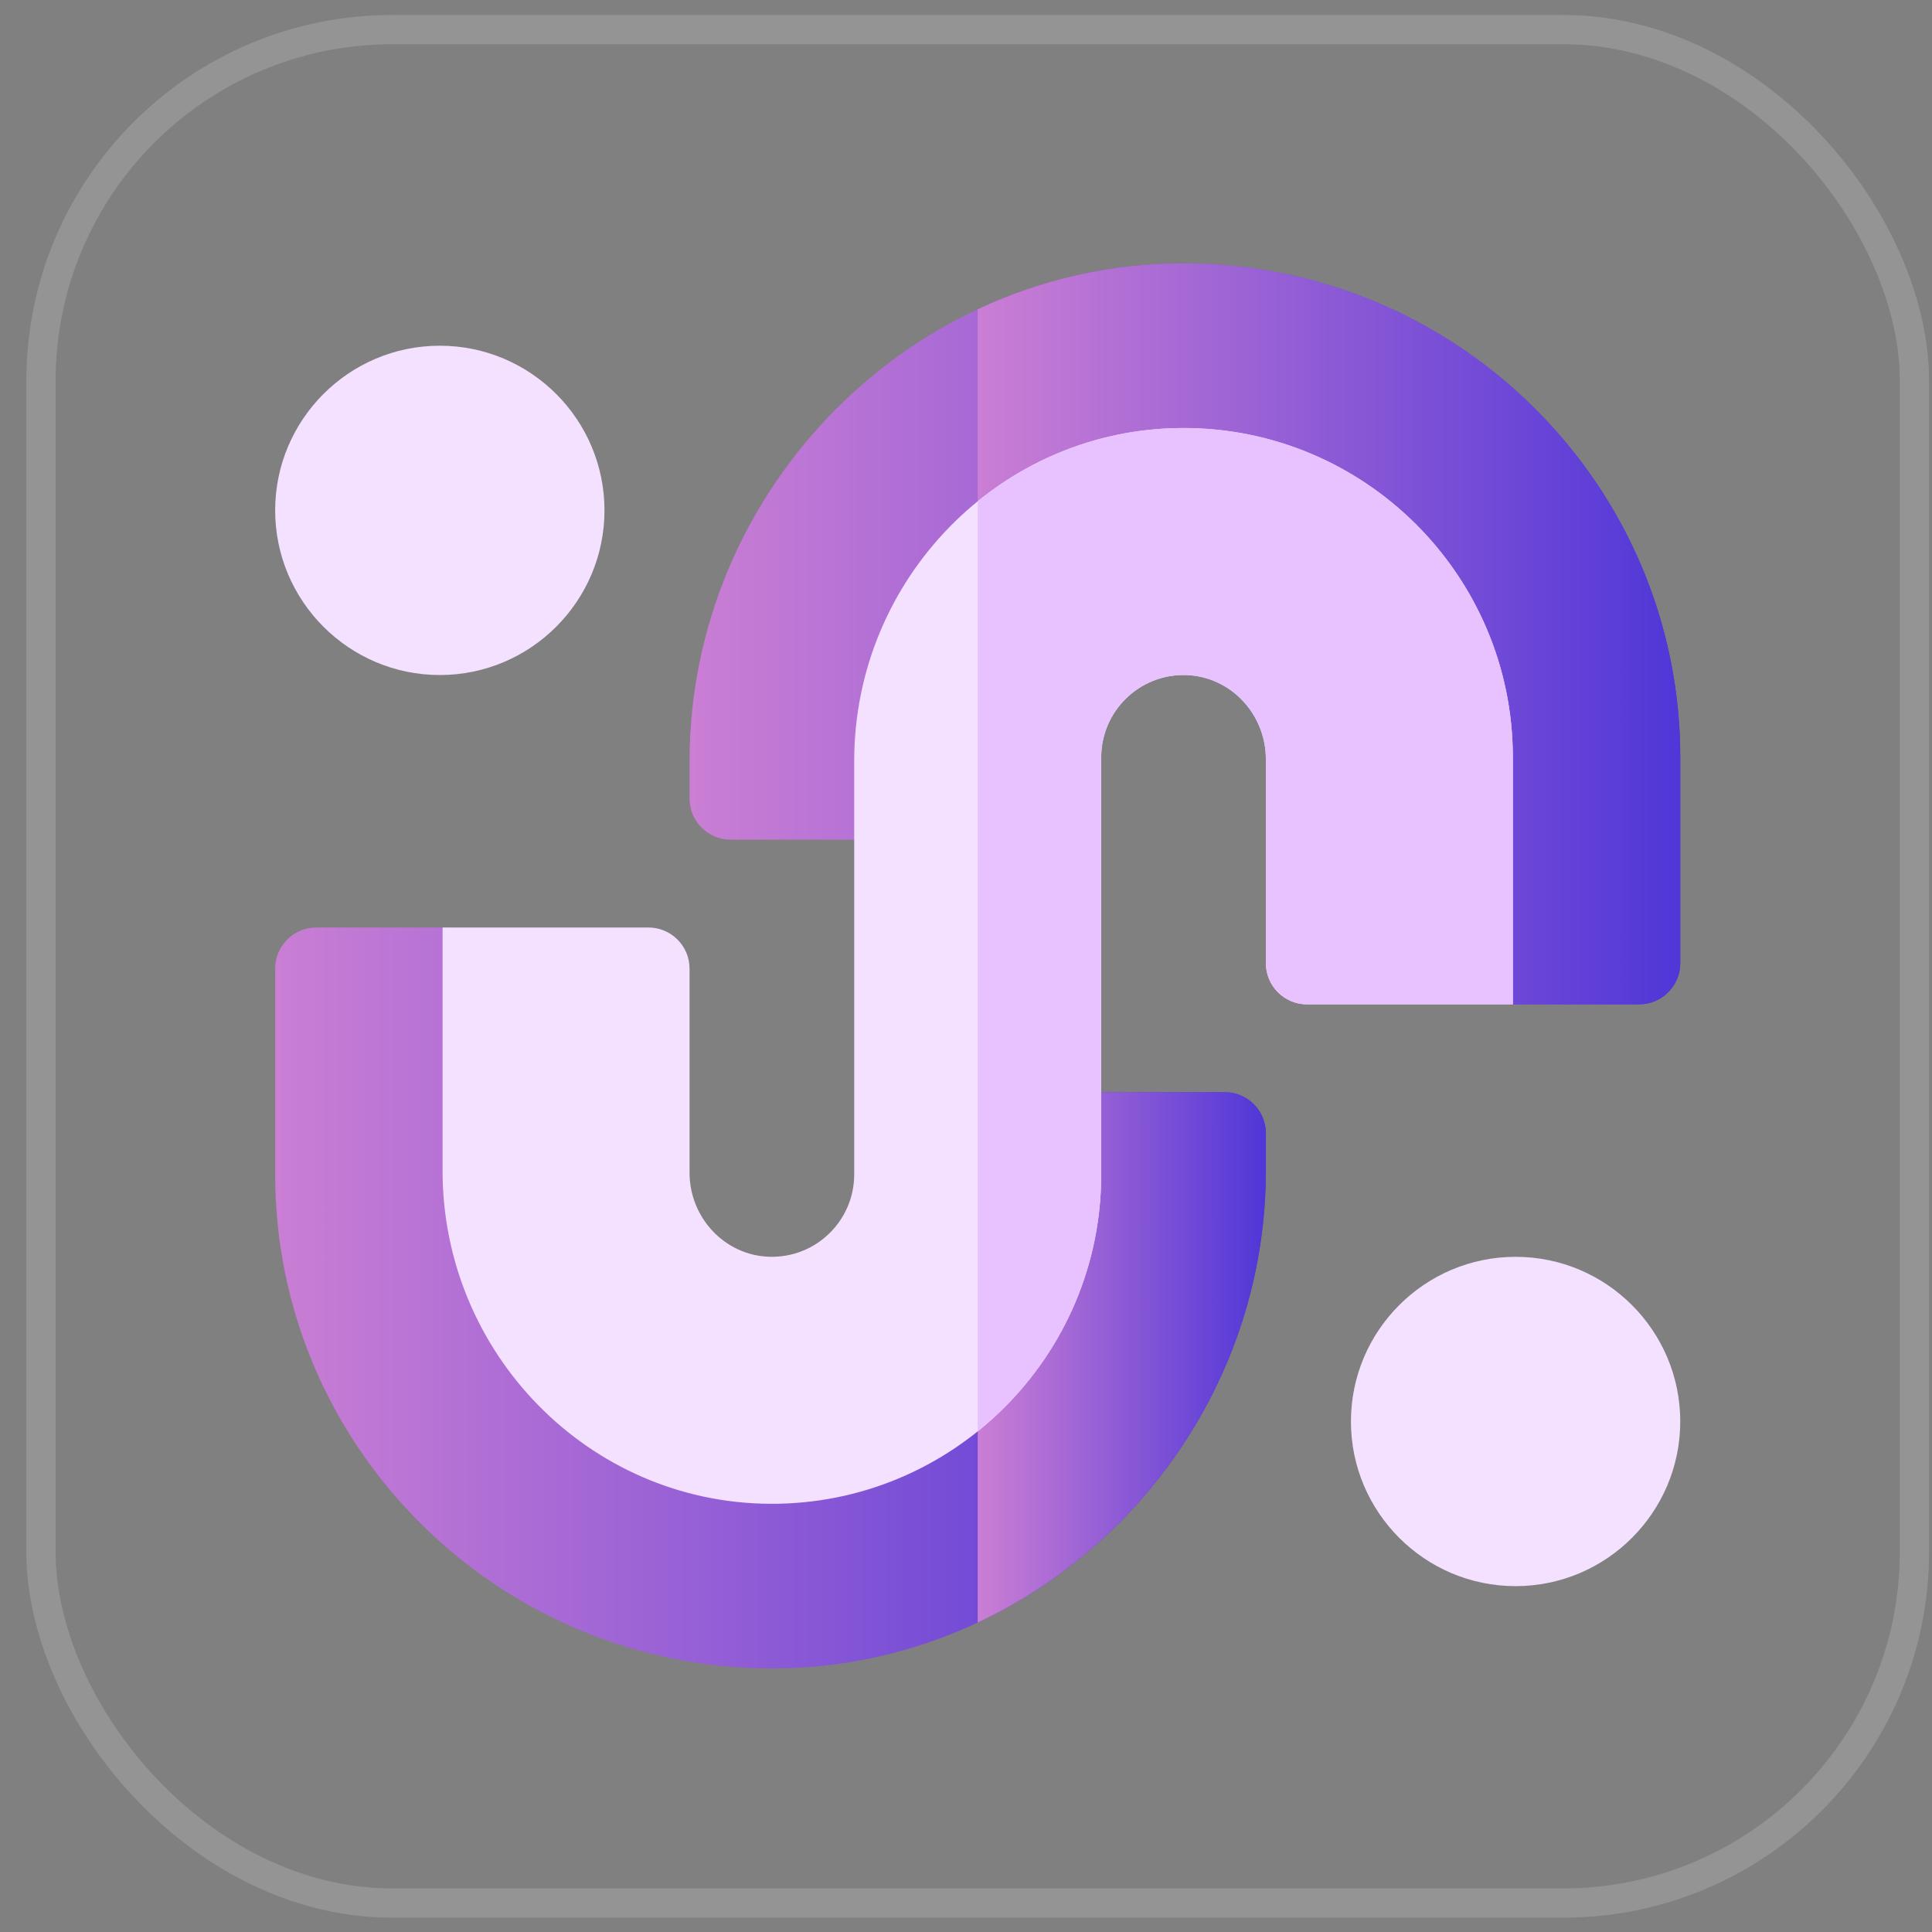
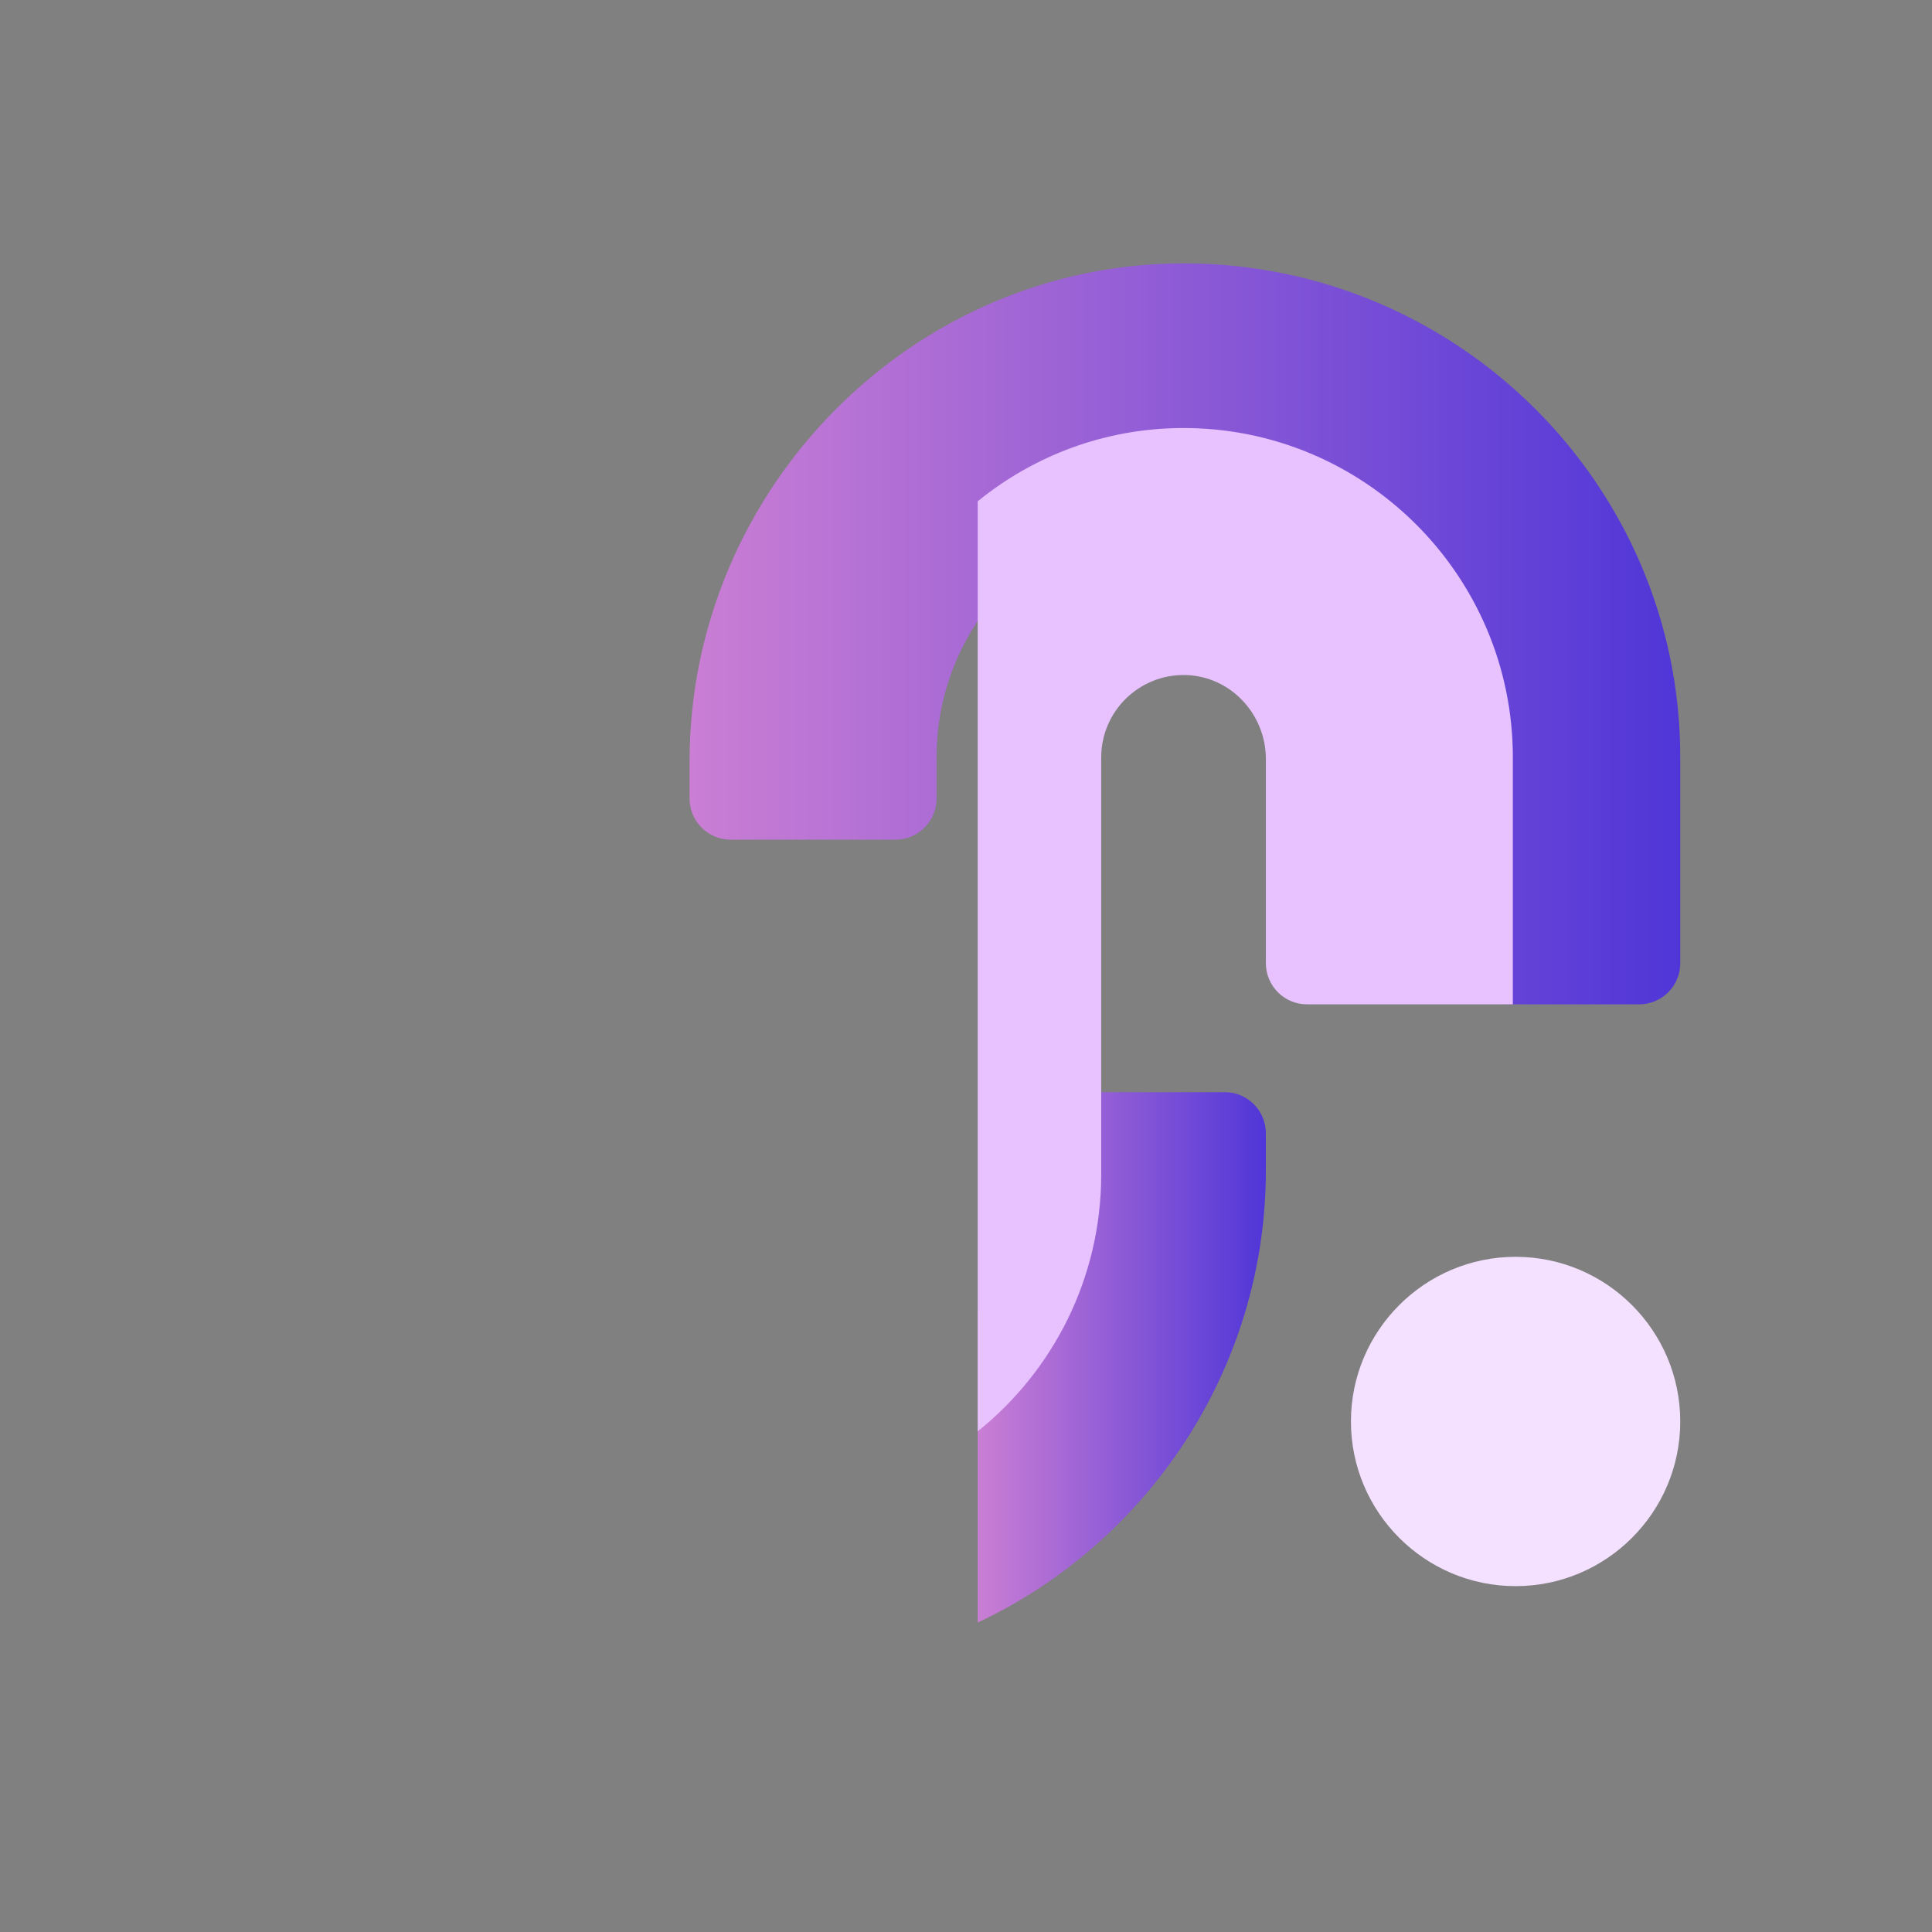
<svg xmlns="http://www.w3.org/2000/svg" width="66" height="66" viewBox="0 0 66 66" fill="none">
  <rect x="0" y="0" width="66" height="66" fill="#808080" stroke="none" />
-   <rect x="1.4" y="1.011" width="64" height="64" rx="12" stroke="white" stroke-opacity="0.16" />
-   <path d="M26.321 56.997C16.986 56.972 9.4 49.411 9.4 40.122V33.091C9.4 32.314 10.03 31.685 10.806 31.685H15.119C16.672 31.685 17.931 32.944 17.931 34.497V40.014C17.931 44.66 21.64 48.514 26.285 48.559C30.976 48.605 34.806 44.802 34.806 40.122V38.716C34.806 37.939 35.436 37.31 36.212 37.31H41.837C42.614 37.31 43.244 37.939 43.244 38.716V39.979C43.244 49.286 35.629 57.022 26.321 56.997Z" fill="url(#paint0_linear_822_8369)" />
  <path d="M41.837 37.31H36.212C35.436 37.31 34.806 37.939 34.806 38.716V40.122C34.806 41.843 34.288 43.445 33.4 44.78V55.428C39.198 52.711 43.244 46.763 43.244 39.979V38.716C43.244 37.939 42.614 37.31 41.837 37.31Z" fill="url(#paint1_linear_822_8369)" />
  <path d="M55.994 34.31H51.681C50.128 34.31 48.869 33.05 48.869 31.497V25.98C48.869 21.334 45.16 17.48 40.514 17.435C35.824 17.39 31.994 21.192 31.994 25.872V27.278C31.994 28.055 31.364 28.685 30.587 28.685H24.962C24.186 28.685 23.556 28.055 23.556 27.278V26.015C23.556 16.708 31.171 8.972 40.478 8.997C49.813 9.023 57.4 16.583 57.4 25.872V32.903C57.4 33.68 56.77 34.31 55.994 34.31Z" fill="url(#paint2_linear_822_8369)" />
-   <path d="M40.478 8.997C37.955 8.99 35.556 9.555 33.4 10.566V21.214C34.927 18.916 37.548 17.406 40.514 17.435C45.159 17.48 48.869 21.334 48.869 25.98V31.497C48.869 33.05 50.128 34.31 51.681 34.31H55.994C56.77 34.31 57.4 33.68 57.4 32.903V25.872C57.4 16.583 49.813 9.023 40.478 8.997Z" fill="url(#paint3_linear_822_8369)" />
-   <path d="M15.025 23.06C11.923 23.06 9.4 20.536 9.4 17.435C9.4 14.333 11.923 11.81 15.025 11.81C18.127 11.81 20.65 14.333 20.65 17.435C20.65 20.536 18.127 23.06 15.025 23.06Z" fill="#F3E1FF" />
  <path d="M51.775 54.185C48.673 54.185 46.15 51.661 46.15 48.56C46.15 45.458 48.673 42.935 51.775 42.935C54.877 42.935 57.4 45.458 57.4 48.56C57.4 51.661 54.877 54.185 51.775 54.185Z" fill="#F3E1FF" />
-   <path d="M26.303 51.372C20.095 51.336 15.119 46.206 15.119 39.998V31.685H22.15C22.927 31.685 23.556 32.314 23.556 33.091V40.062C23.556 41.593 24.754 42.888 26.284 42.933C27.873 42.98 29.181 41.701 29.181 40.122V25.996C29.181 19.788 34.158 14.658 40.365 14.622C46.599 14.586 51.681 19.647 51.681 25.872V34.31H44.65C43.873 34.31 43.244 33.68 43.244 32.903V25.932C43.244 24.401 42.046 23.106 40.516 23.061C38.927 23.014 37.619 24.293 37.619 25.872V40.122C37.619 46.347 32.536 51.408 26.303 51.372Z" fill="#F3E1FF" />
  <path d="M40.365 14.622C37.724 14.637 35.307 15.575 33.4 17.125V48.897C35.97 46.834 37.619 43.667 37.619 40.122V25.872C37.619 24.293 38.927 23.014 40.516 23.061C42.046 23.106 43.244 24.401 43.244 25.932V32.903C43.244 33.68 43.873 34.31 44.65 34.31H51.681V25.872C51.681 19.647 46.599 14.586 40.365 14.622Z" fill="#E7C2FF" />
  <defs>
    <linearGradient id="paint0_linear_822_8369" x1="7.54" y1="51.06" x2="57.513" y2="51.06" gradientUnits="userSpaceOnUse">
      <stop stop-color="#D182D4" />
      <stop offset="1" stop-color="#1C18D9" />
    </linearGradient>
    <linearGradient id="paint1_linear_822_8369" x1="32.859" y1="51.178" x2="47.394" y2="51.178" gradientUnits="userSpaceOnUse">
      <stop stop-color="#D182D4" />
      <stop offset="1" stop-color="#1C18D9" />
    </linearGradient>
    <linearGradient id="paint2_linear_822_8369" x1="21.696" y1="28.372" x2="71.669" y2="28.372" gradientUnits="userSpaceOnUse">
      <stop stop-color="#D182D4" />
      <stop offset="1" stop-color="#1C18D9" />
    </linearGradient>
    <linearGradient id="paint3_linear_822_8369" x1="32.081" y1="28.372" x2="67.519" y2="28.372" gradientUnits="userSpaceOnUse">
      <stop stop-color="#D182D4" />
      <stop offset="1" stop-color="#1C18D9" />
    </linearGradient>
  </defs>
</svg>